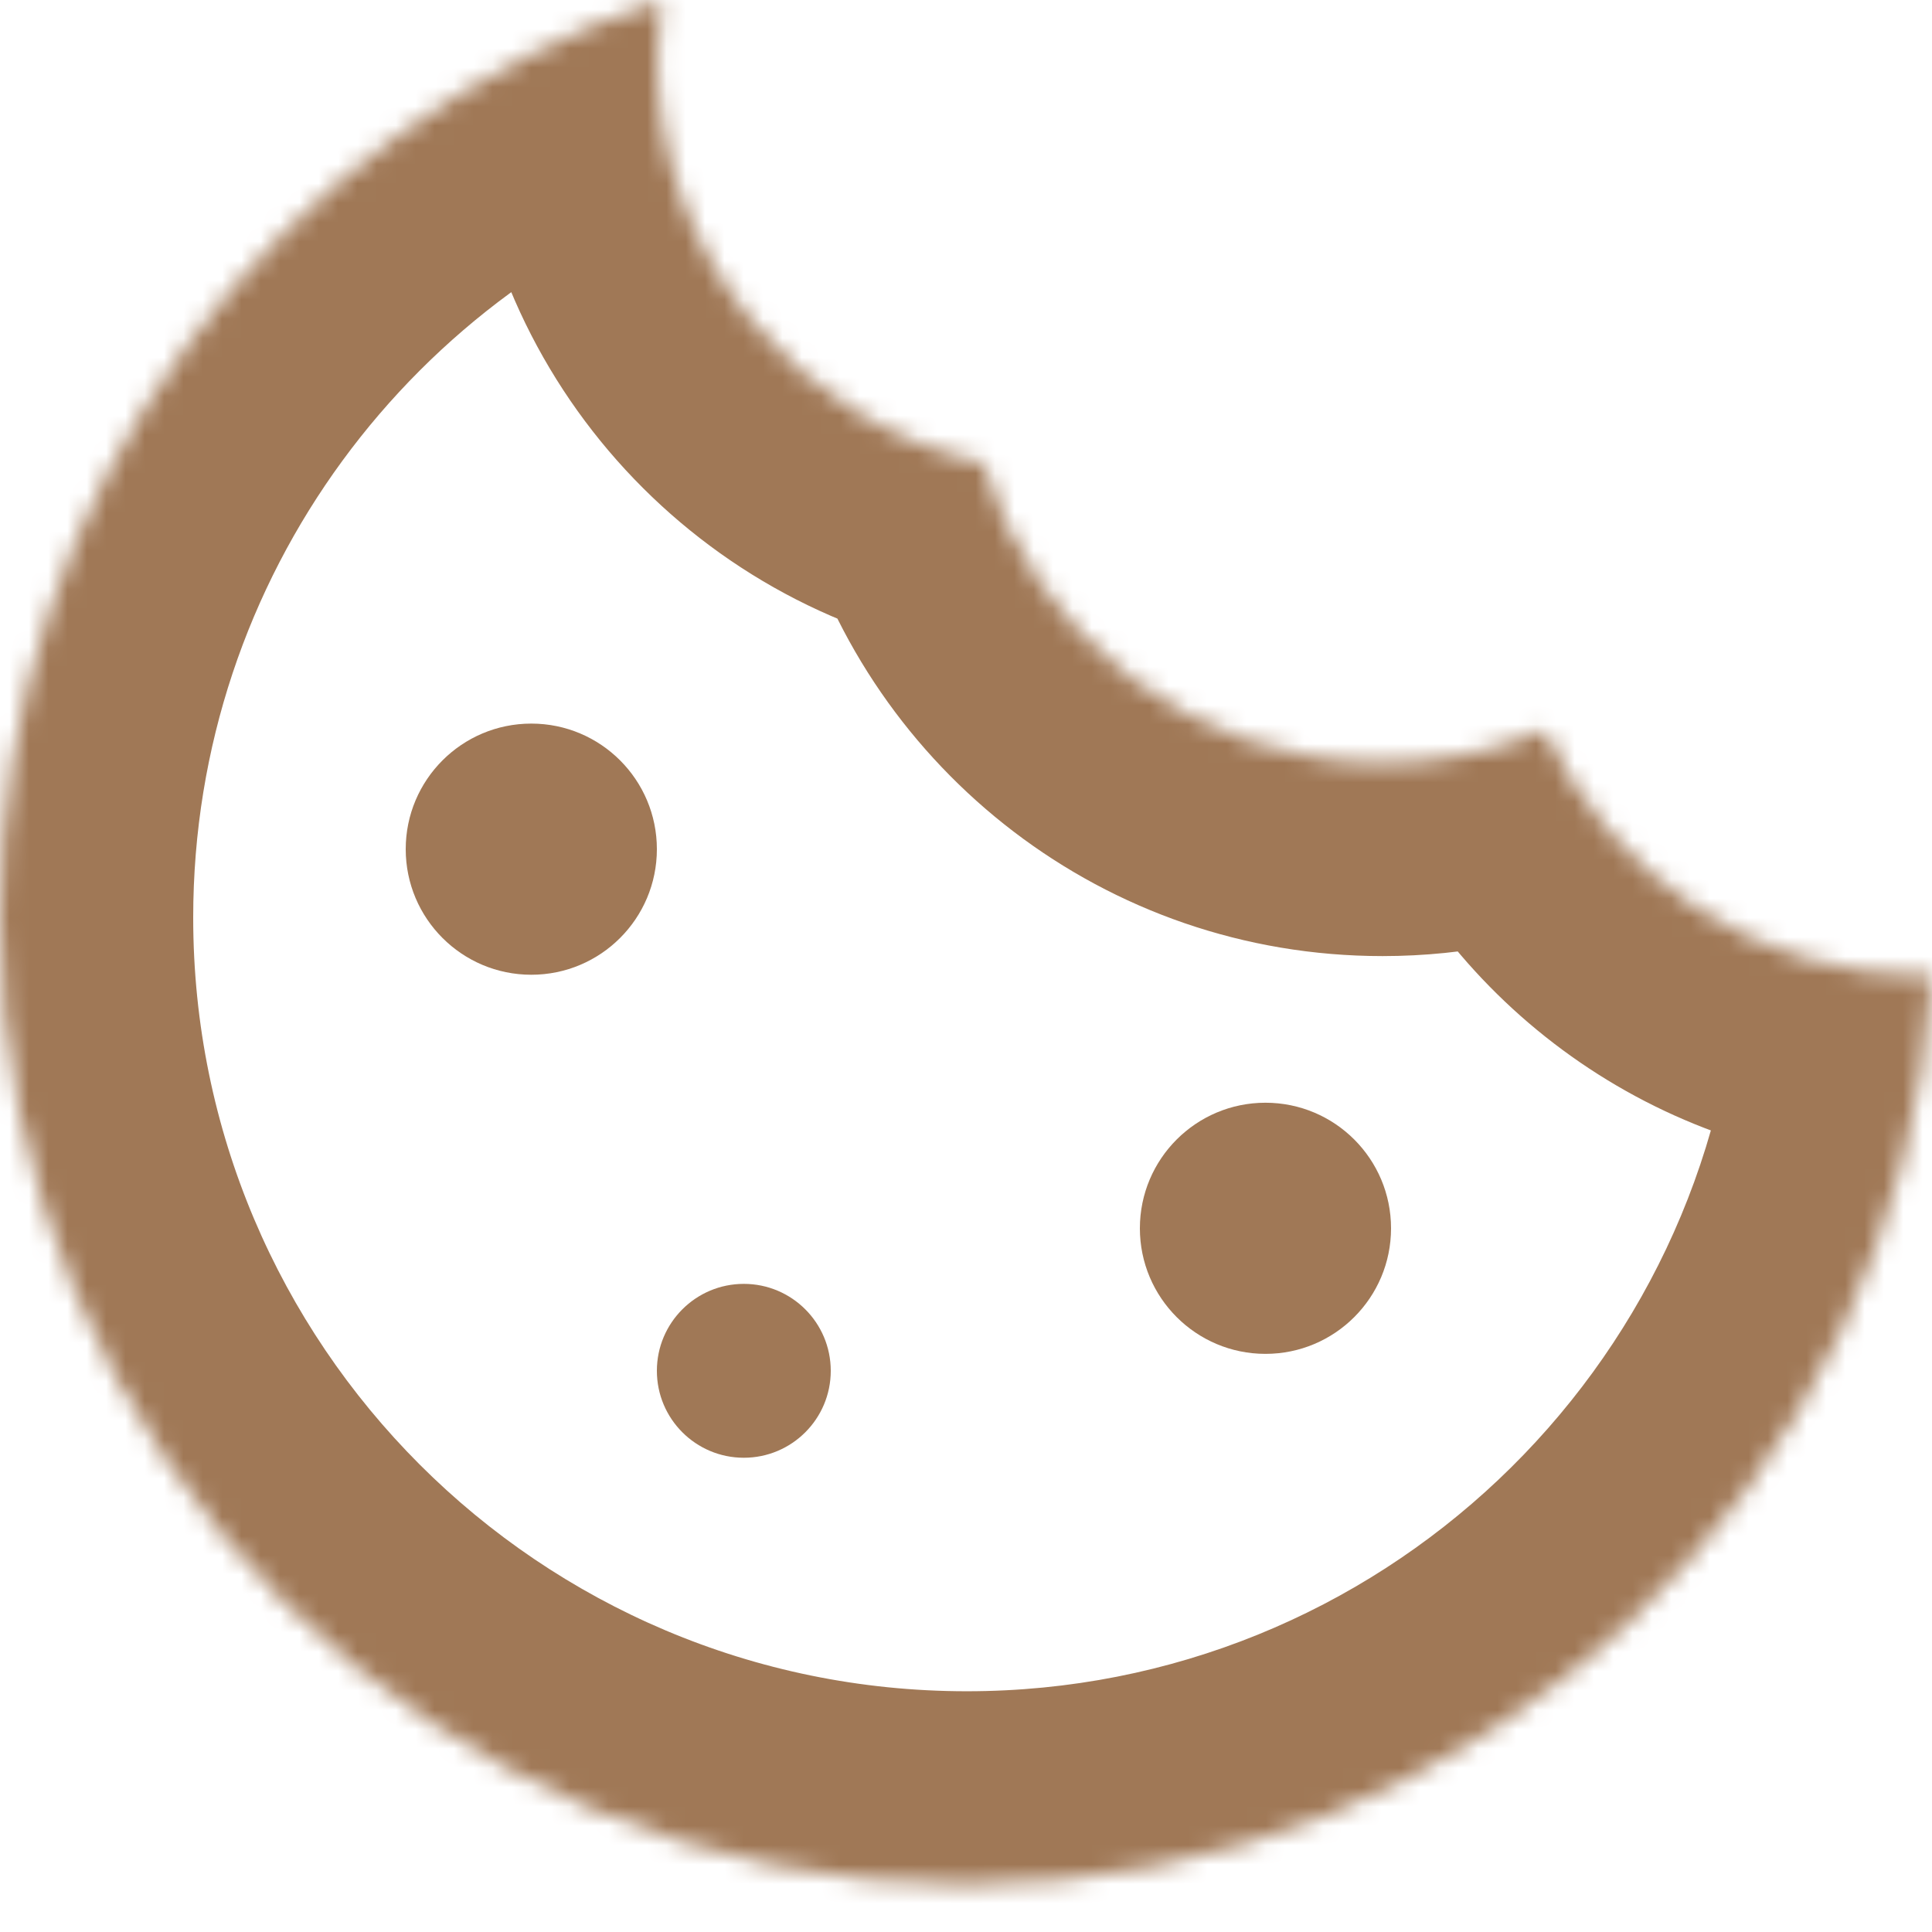
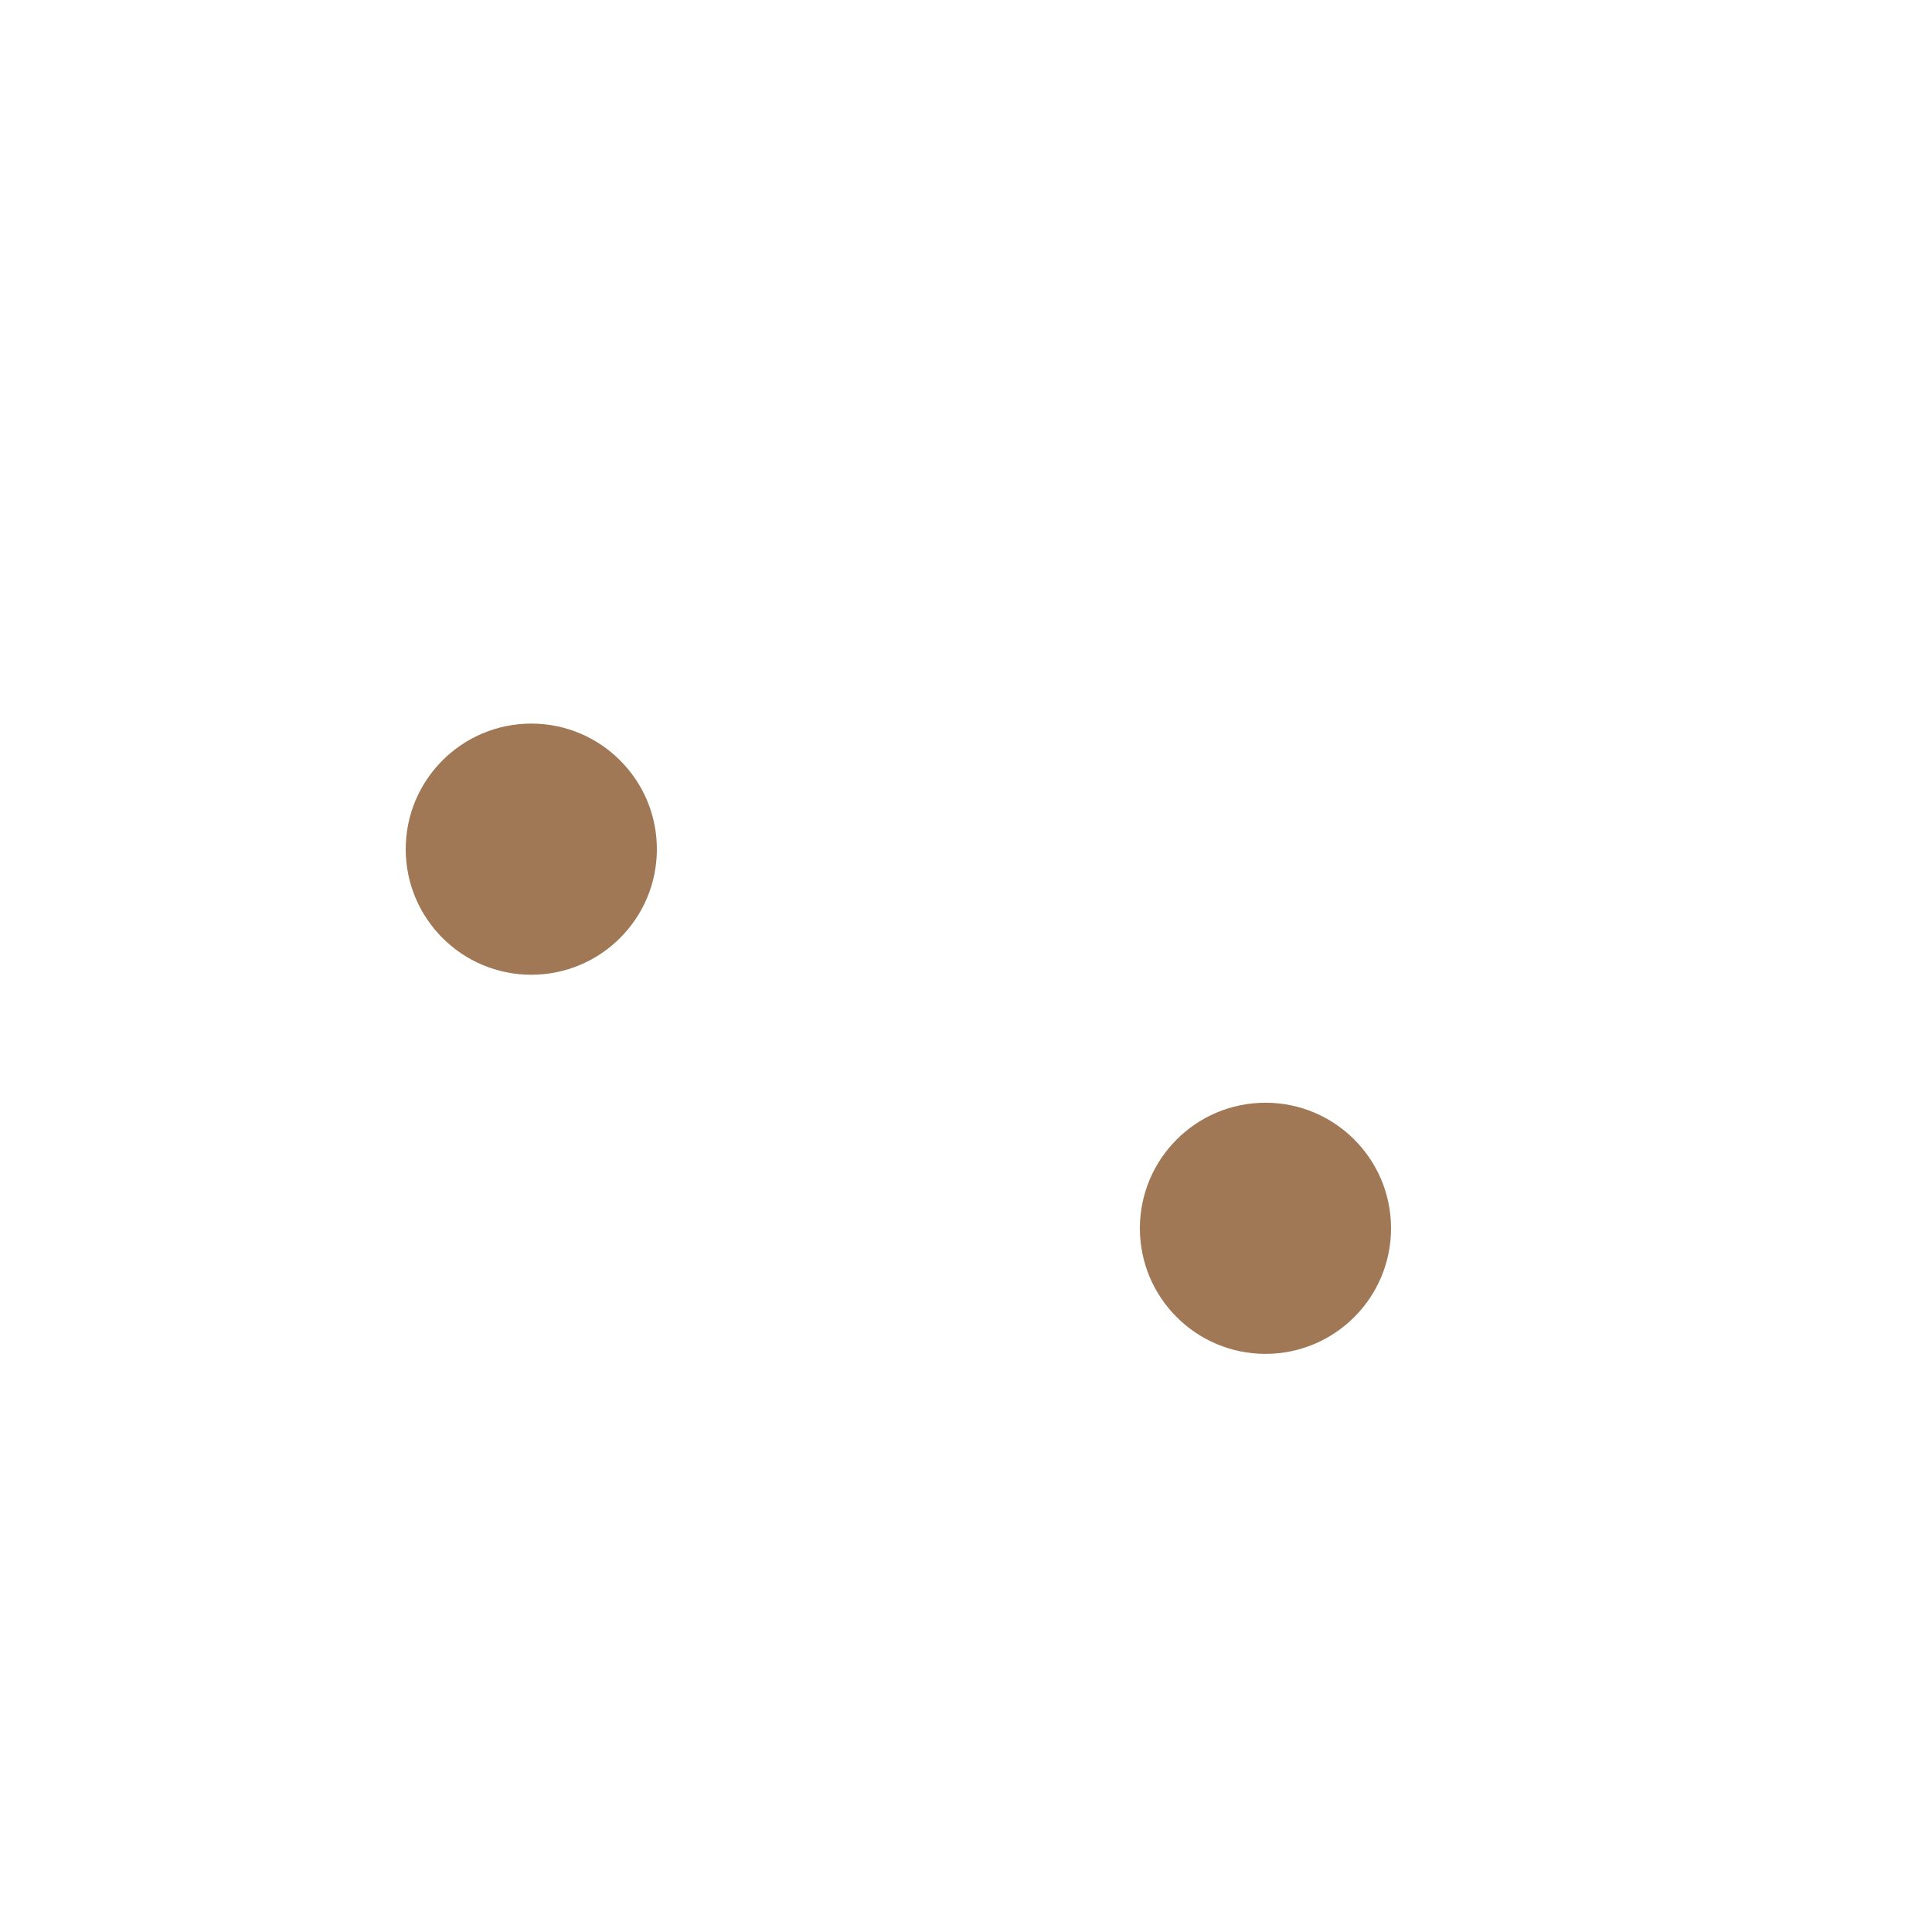
<svg xmlns="http://www.w3.org/2000/svg" width="100" height="100" viewBox="0 0 100 100" fill="none">
  <g clip-path="url(#clip0_44_28)">
    <mask id="path-1-inside-1_44_28" fill="white">
-       <path fill-rule="evenodd" clip-rule="evenodd" d="M34.03 2.955C34.03 13.241 41.246 21.841 50.892 23.969C53.49 32.934 61.761 39.487 71.563 39.487C74.539 39.487 77.373 38.884 79.951 37.792C83.318 45.282 90.844 50.497 99.588 50.497C99.726 50.497 99.863 50.496 100 50.493C98.449 76.736 76.676 97.539 50.044 97.539C22.406 97.539 0 75.133 0 47.495C0 25.382 14.342 6.619 34.231 0C34.099 0.966 34.03 1.953 34.03 2.955Z" />
-     </mask>
-     <path d="M50.892 23.969L60.497 21.186L58.844 15.483L53.046 14.204L50.892 23.969ZM79.951 37.792L89.072 33.692L85.06 24.767L76.05 28.584L79.951 37.792ZM100 50.493L109.983 51.083L110.62 40.292L99.812 40.495L100 50.493ZM34.231 0L44.138 1.361L46.325 -14.564L31.074 -9.488L34.231 0ZM53.046 14.204C47.885 13.065 44.03 8.449 44.03 2.955H24.03C24.03 18.033 34.607 30.616 48.737 33.734L53.046 14.204ZM71.563 29.488C66.331 29.488 61.889 25.991 60.497 21.186L41.287 26.752C45.09 39.877 57.191 49.487 71.563 49.487V29.488ZM76.05 28.584C74.684 29.163 73.174 29.488 71.563 29.488V49.487C75.903 49.487 80.062 48.605 83.852 46.999L76.05 28.584ZM99.588 40.497C94.923 40.497 90.884 37.723 89.072 33.692L70.83 41.892C75.751 52.84 86.765 60.497 99.588 60.497V40.497ZM99.812 40.495C99.738 40.497 99.663 40.497 99.588 40.497V60.497C99.788 60.497 99.988 60.495 100.188 60.492L99.812 40.495ZM50.044 107.539C82.001 107.539 108.121 82.579 109.983 51.083L90.017 49.903C88.777 70.893 71.351 87.539 50.044 87.539V107.539ZM-10 47.495C-10 80.656 16.883 107.539 50.044 107.539V87.539C27.928 87.539 10 69.61 10 47.495H-10ZM31.074 -9.488C7.221 -1.551 -10 20.948 -10 47.495H10C10 29.816 21.463 14.788 37.389 9.488L31.074 -9.488ZM44.03 2.955C44.03 2.409 44.067 1.877 44.138 1.361L24.324 -1.361C24.13 0.055 24.03 1.496 24.03 2.955H44.03Z" fill="#A07856" mask="url(#path-1-inside-1_44_28)" />
+       </mask>
    <circle cx="27.5" cy="43.953" r="6.5" fill="#A07856" />
-     <circle cx="38.5" cy="70.953" r="4.5" fill="#A07856" />
    <path d="M72 63.577C72 67.166 69.09 70.076 65.5 70.076C61.91 70.076 59 67.166 59 63.577C59 59.987 61.91 57.077 65.5 57.077C69.09 57.077 72 59.987 72 63.577Z" fill="#A07856" />
  </g>
  <defs>
    <clipPath id="clip0_44_28">
      <rect width="100" height="100" fill="white" />
    </clipPath>
  </defs>
</svg>